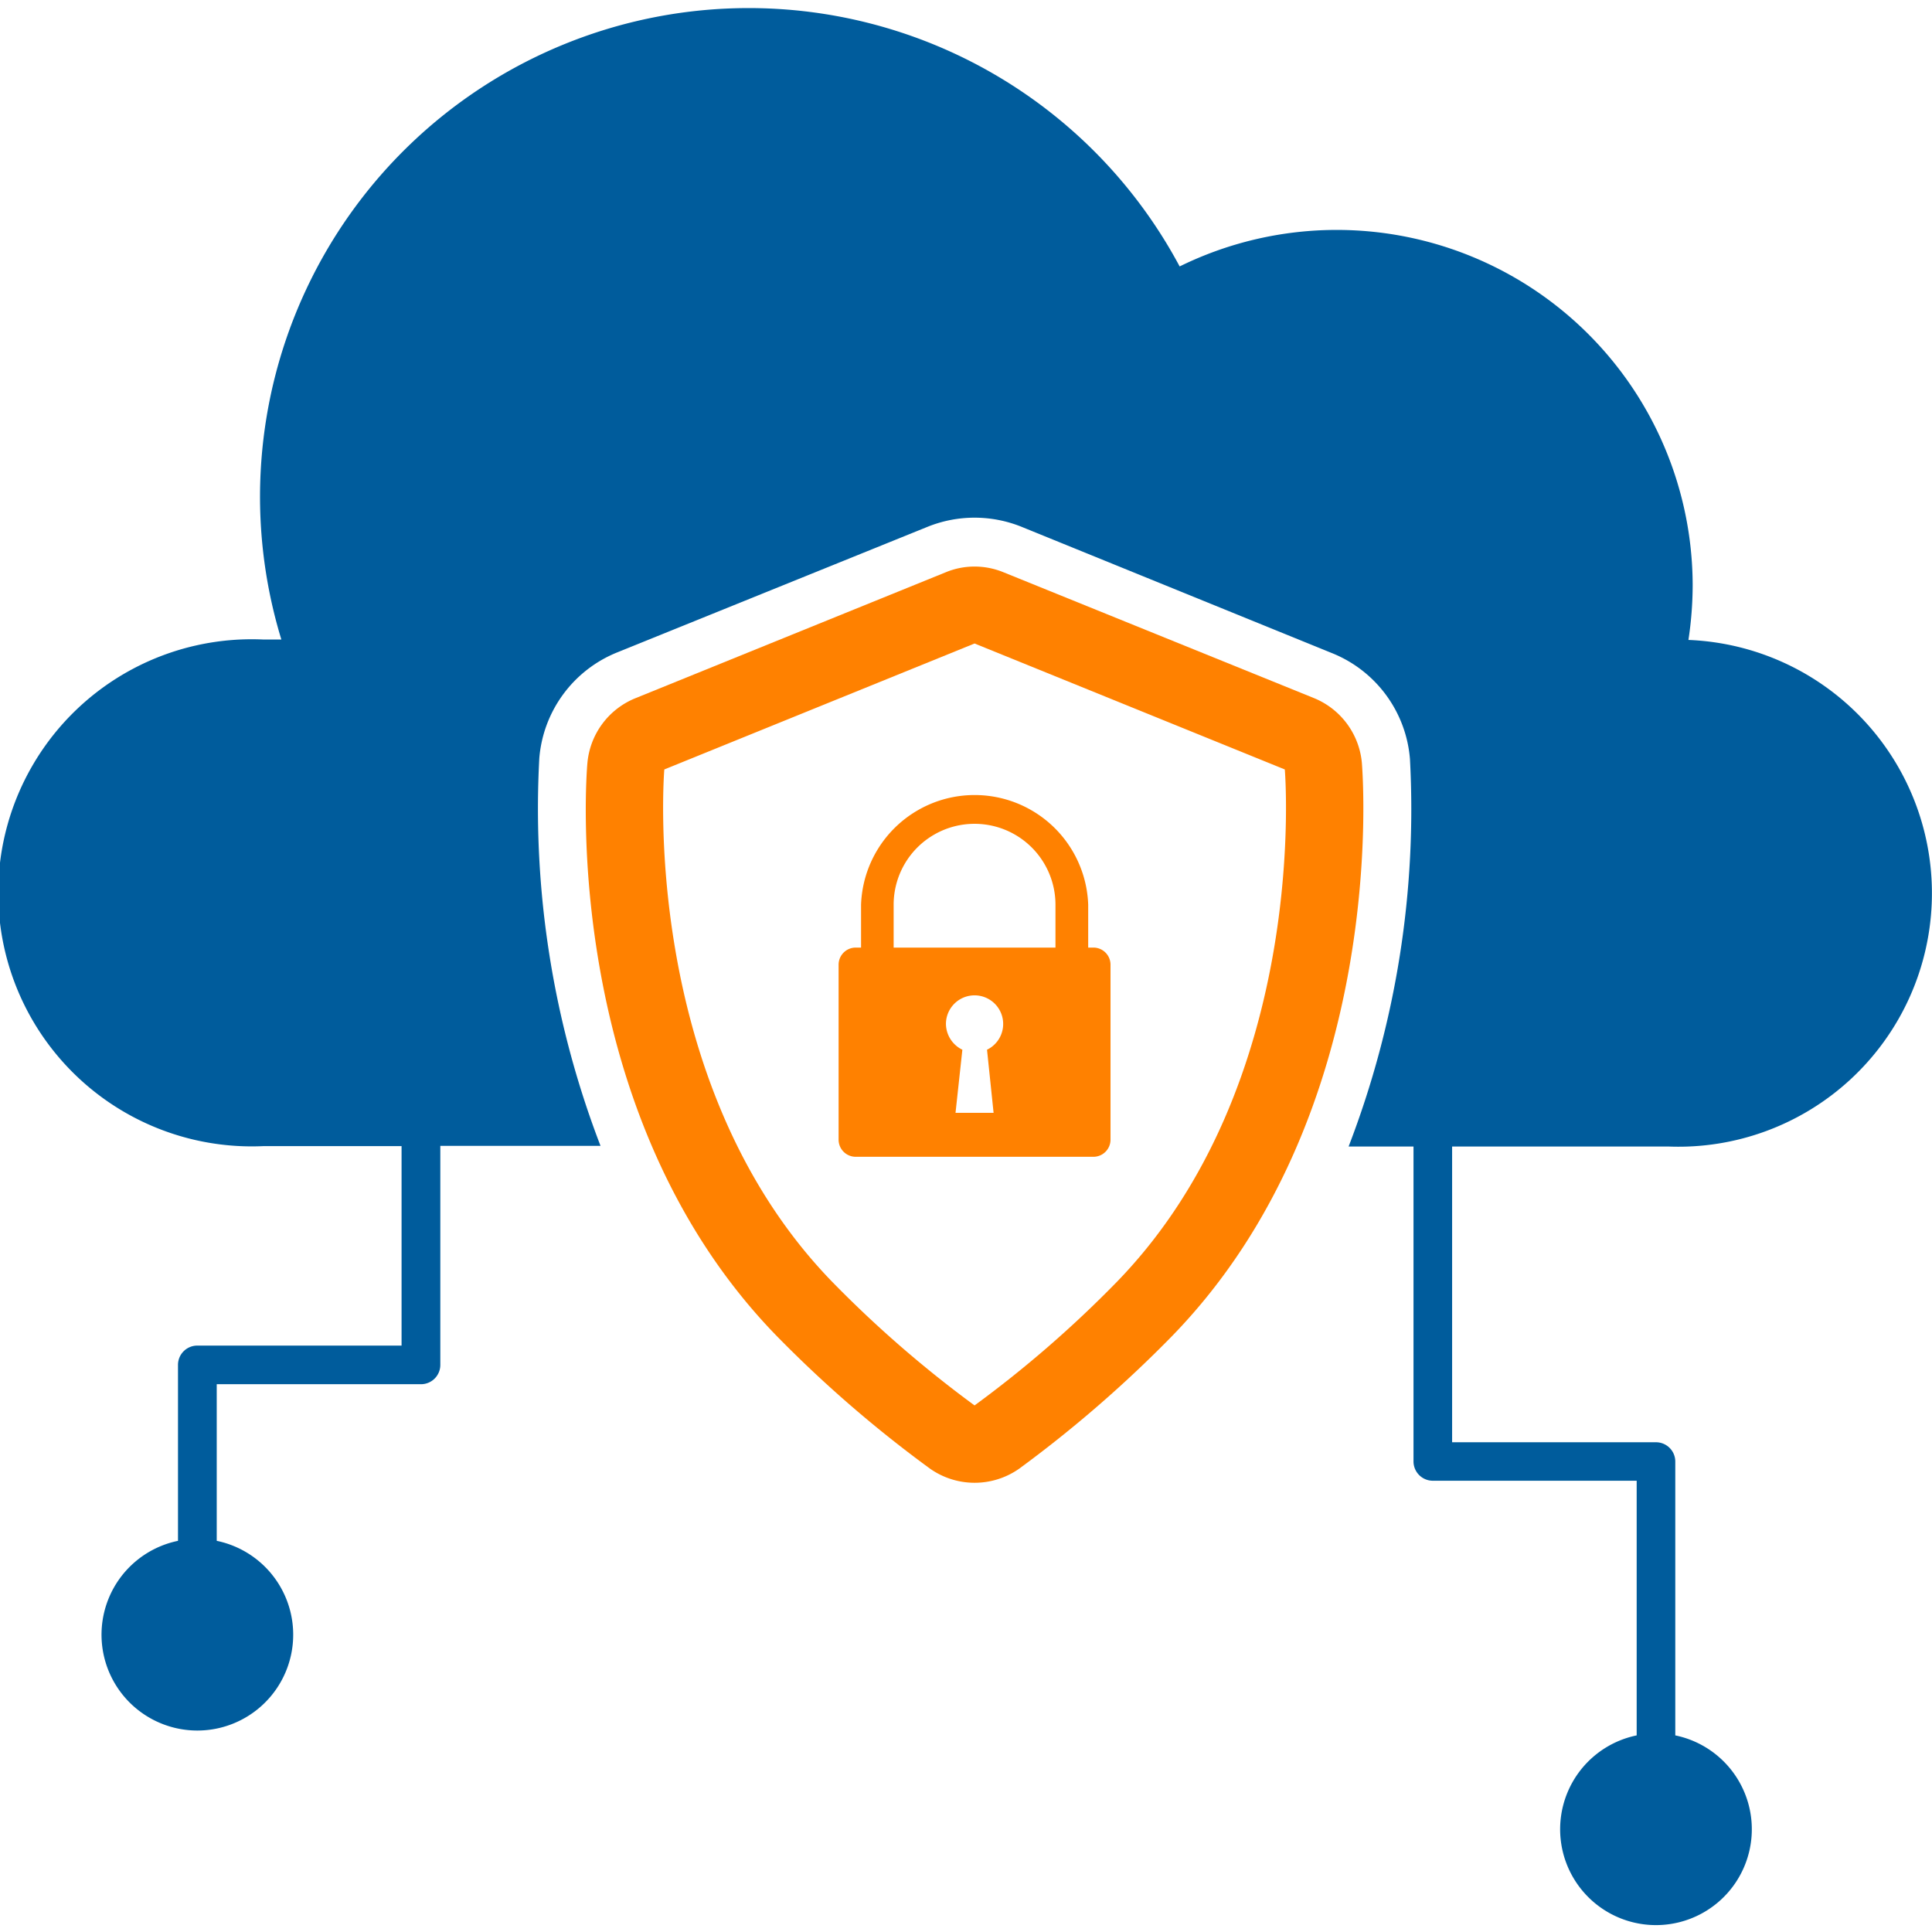
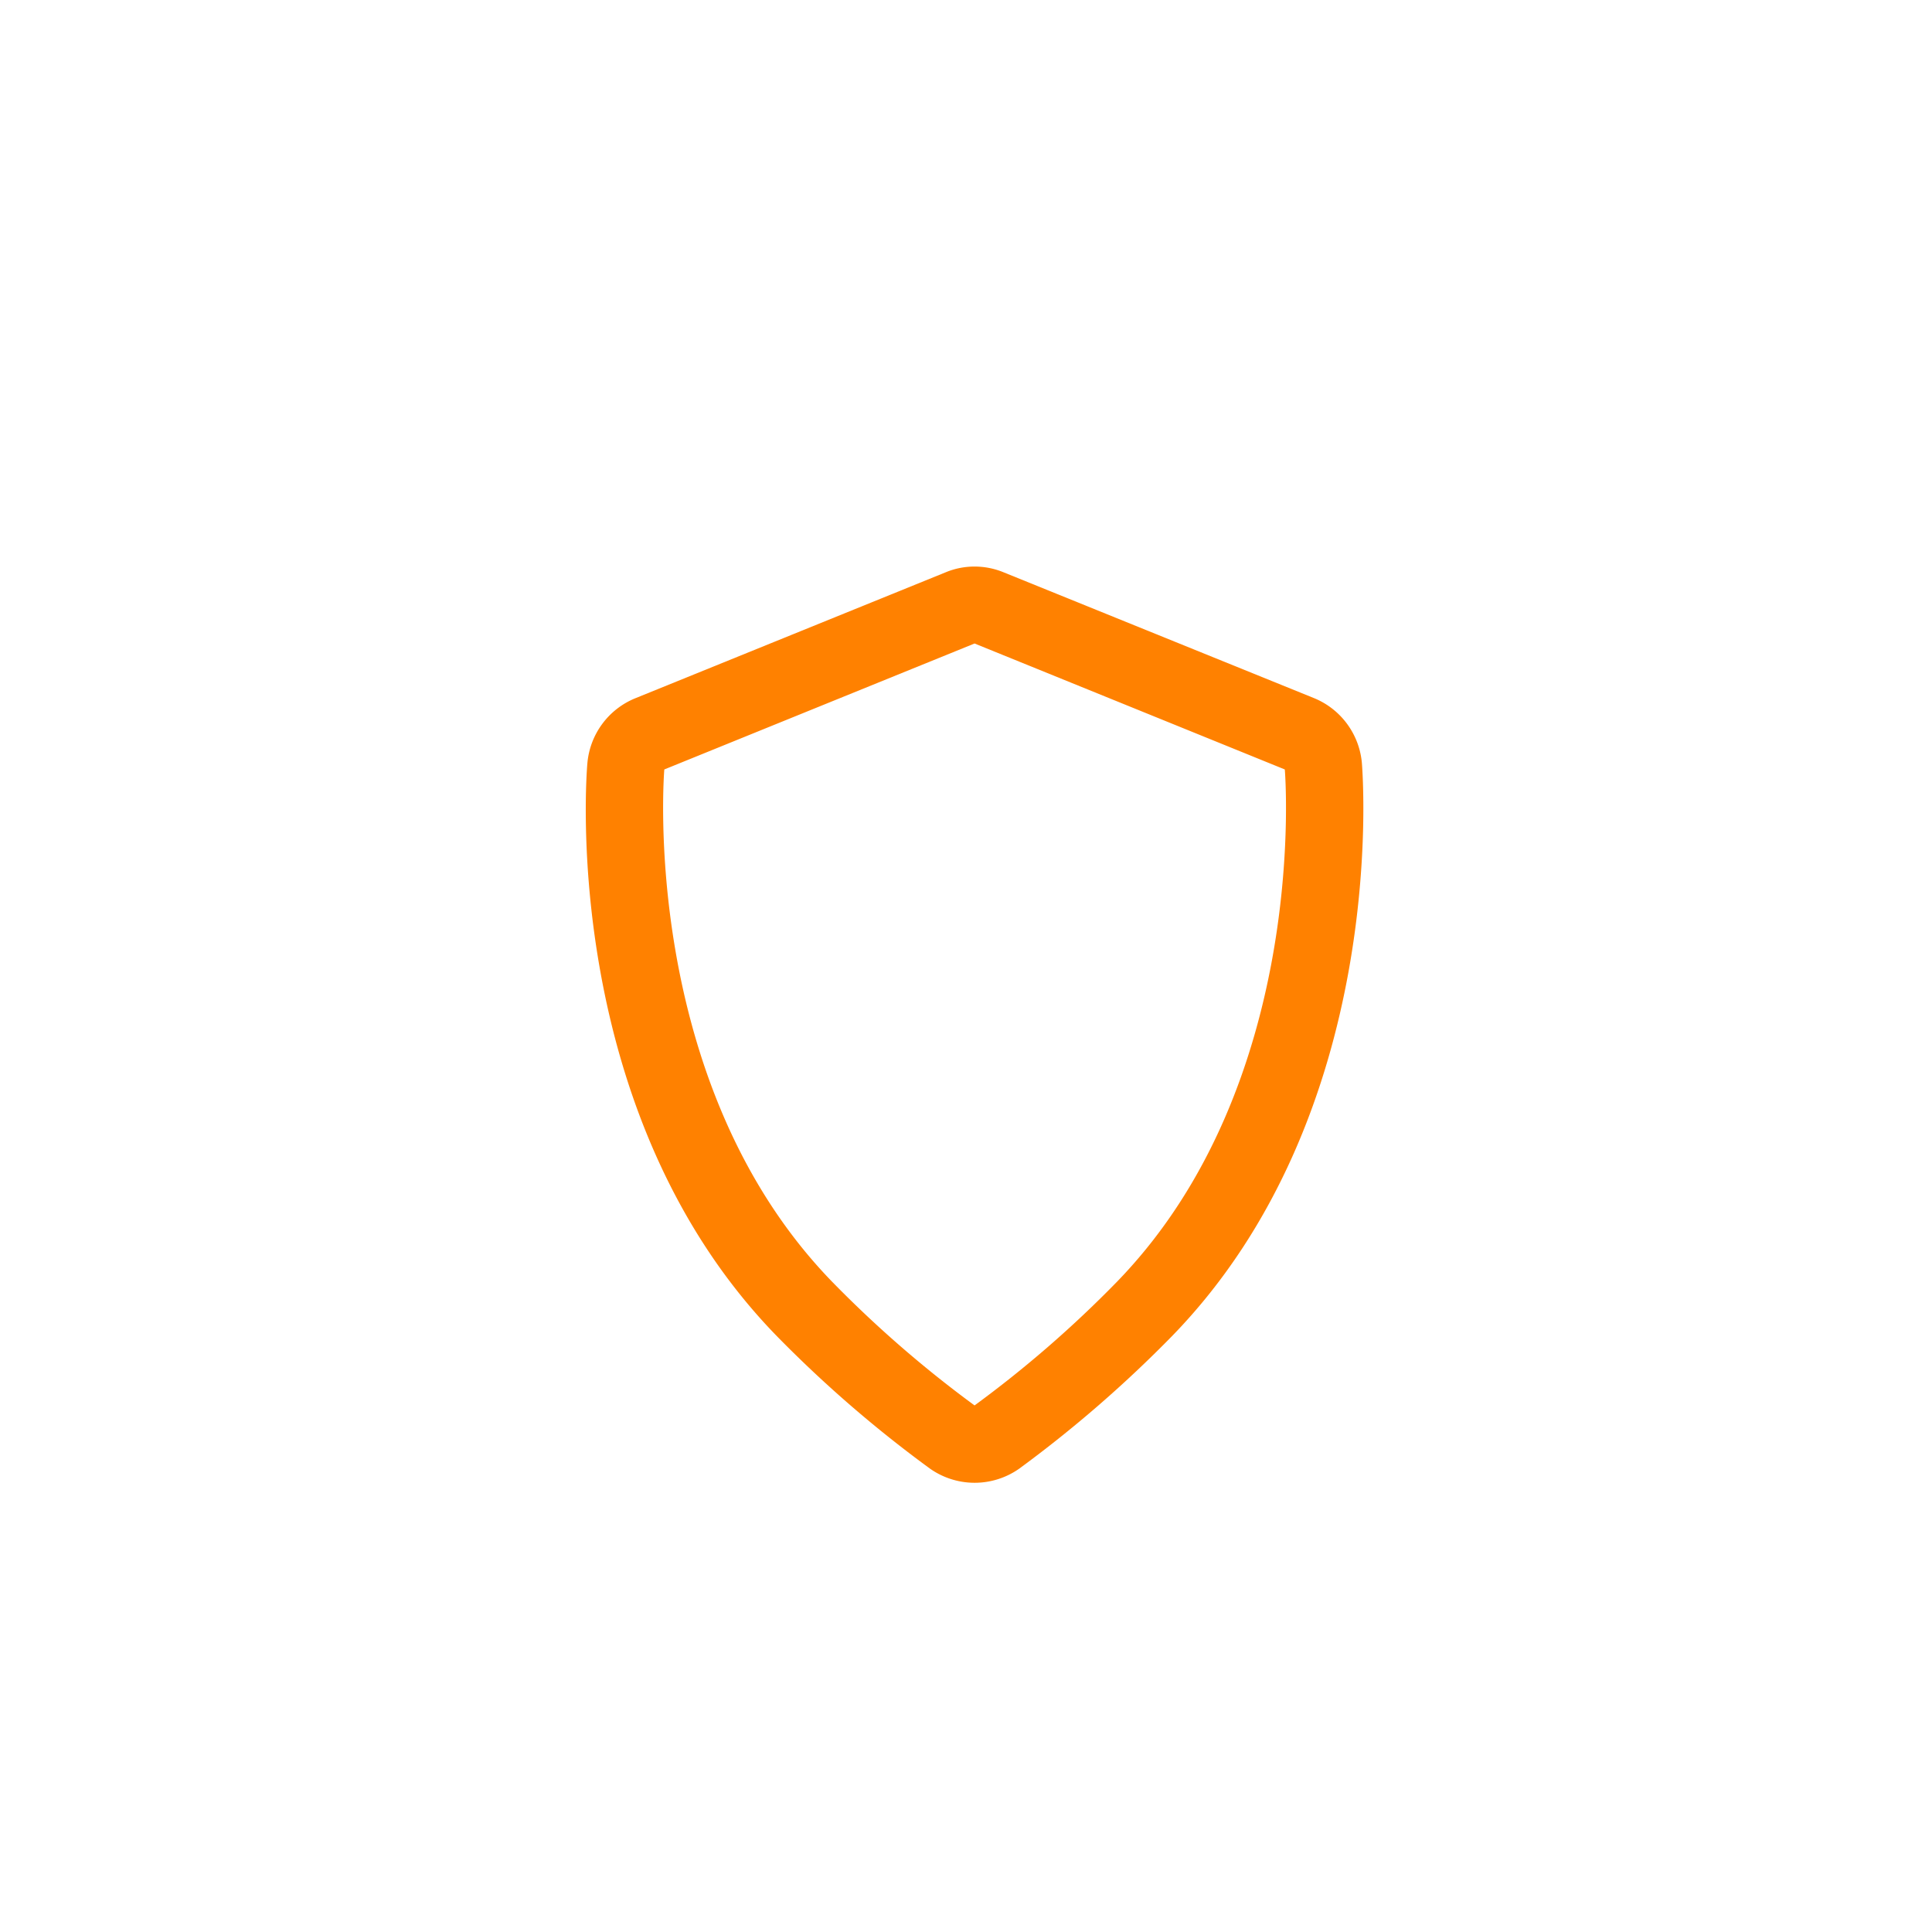
<svg xmlns="http://www.w3.org/2000/svg" width="141.11" height="141.11" viewBox="0 0 141.11 141.11">
  <defs>
    <style>
      .cls-1 {
        fill: #005c9c;
      }

      .cls-2 {
        fill: #ff8100;
      }
    </style>
  </defs>
  <g id="Layer_1" data-name="Layer 1">
    <g>
-       <path class="cls-1" d="M121.86,83.74a18.51,18.51,0,0,0,1.46-37,26.83,26.83,0,0,0,.31-4A26,26,0,0,0,86.16,19.46,35.69,35.69,0,0,0,20.55,46.71h-1.3a18.52,18.52,0,1,0,0,37H29.33V98.28H14.44A1.41,1.41,0,0,0,13,99.69v12.85a7,7,0,1,0,2.83,0V101.1H30.75a1.41,1.41,0,0,0,1.41-1.41v-16h11.7a68.68,68.68,0,0,1-4.47-28.31,9.13,9.13,0,0,1,5.69-7.73l22.66-9.17a9.17,9.17,0,0,1,6.88,0L97.28,47.7a9.12,9.12,0,0,1,5.7,7.73A68.59,68.59,0,0,1,98.5,83.74h4.74v23a1.41,1.41,0,0,0,1.41,1.41h14.89v18.6a7,7,0,1,0,2.82,0v-20a1.41,1.41,0,0,0-1.41-1.41H106.06V83.74Z" />
      <path class="cls-2" d="M99.47,55.73A5.66,5.66,0,0,0,96,51L73.3,41.8a5.57,5.57,0,0,0-2.12-.42,5.48,5.48,0,0,0-2.11.42L46.4,51a5.65,5.65,0,0,0-3.5,4.76c-.09,1-2,25.6,13.87,41.86a89.83,89.83,0,0,0,11.16,9.65,5.66,5.66,0,0,0,6.51,0A90.65,90.65,0,0,0,85.6,97.59C101.42,81.33,99.55,56.77,99.47,55.73ZM81.55,93.65a83.1,83.1,0,0,1-10.37,9,83.93,83.93,0,0,1-10.37-9C46.6,79.05,48.52,56.2,48.52,56.2L71.18,47,93.84,56.2S95.76,79.05,81.55,93.65Z" />
-       <path class="cls-2" d="M79.87,69.21h-.39V66.08a8.3,8.3,0,0,0-16.59,0v3.13H62.5a1.25,1.25,0,0,0-1.25,1.25V83.24a1.25,1.25,0,0,0,1.25,1.25H79.87a1.25,1.25,0,0,0,1.24-1.25V70.46A1.25,1.25,0,0,0,79.87,69.21Zm-14.6-3.13a5.91,5.91,0,0,1,11.82,0v3.13H65.27Zm7.3,15.2H69.79l.5-4.61a2.12,2.12,0,0,1-1.2-1.89,2.09,2.09,0,1,1,3,1.89Z" />
    </g>
  </g>
</svg>